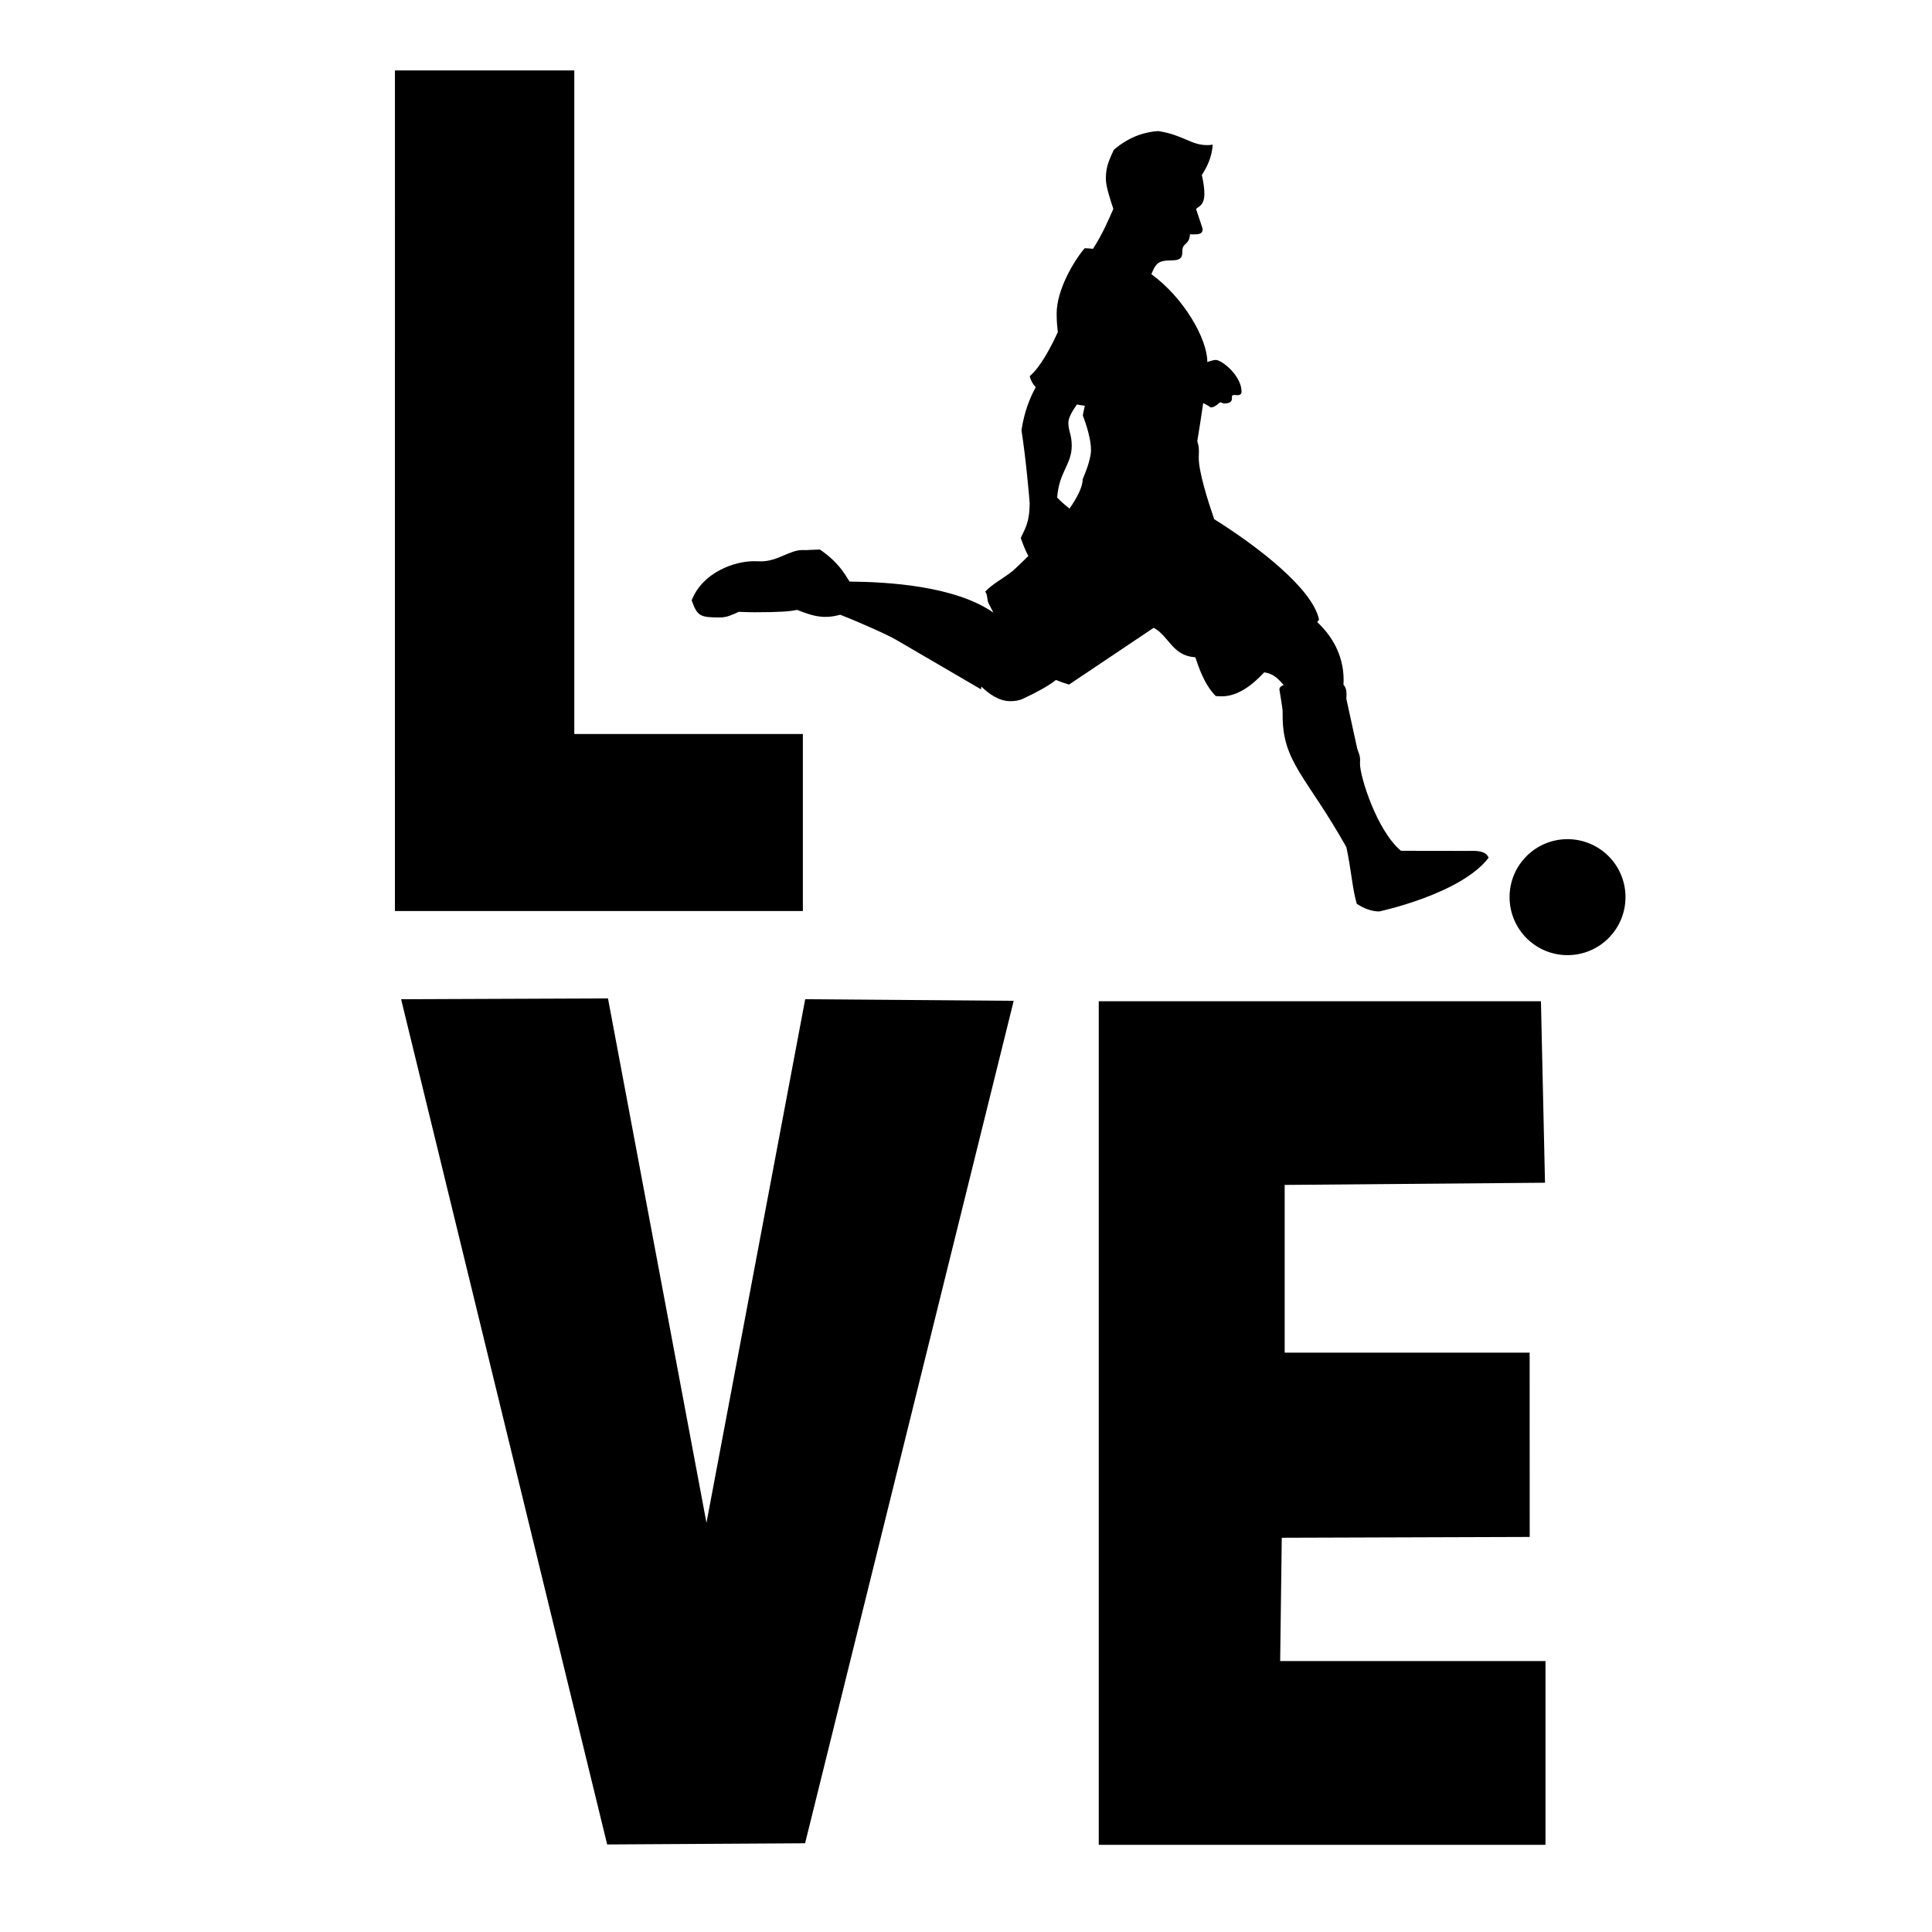
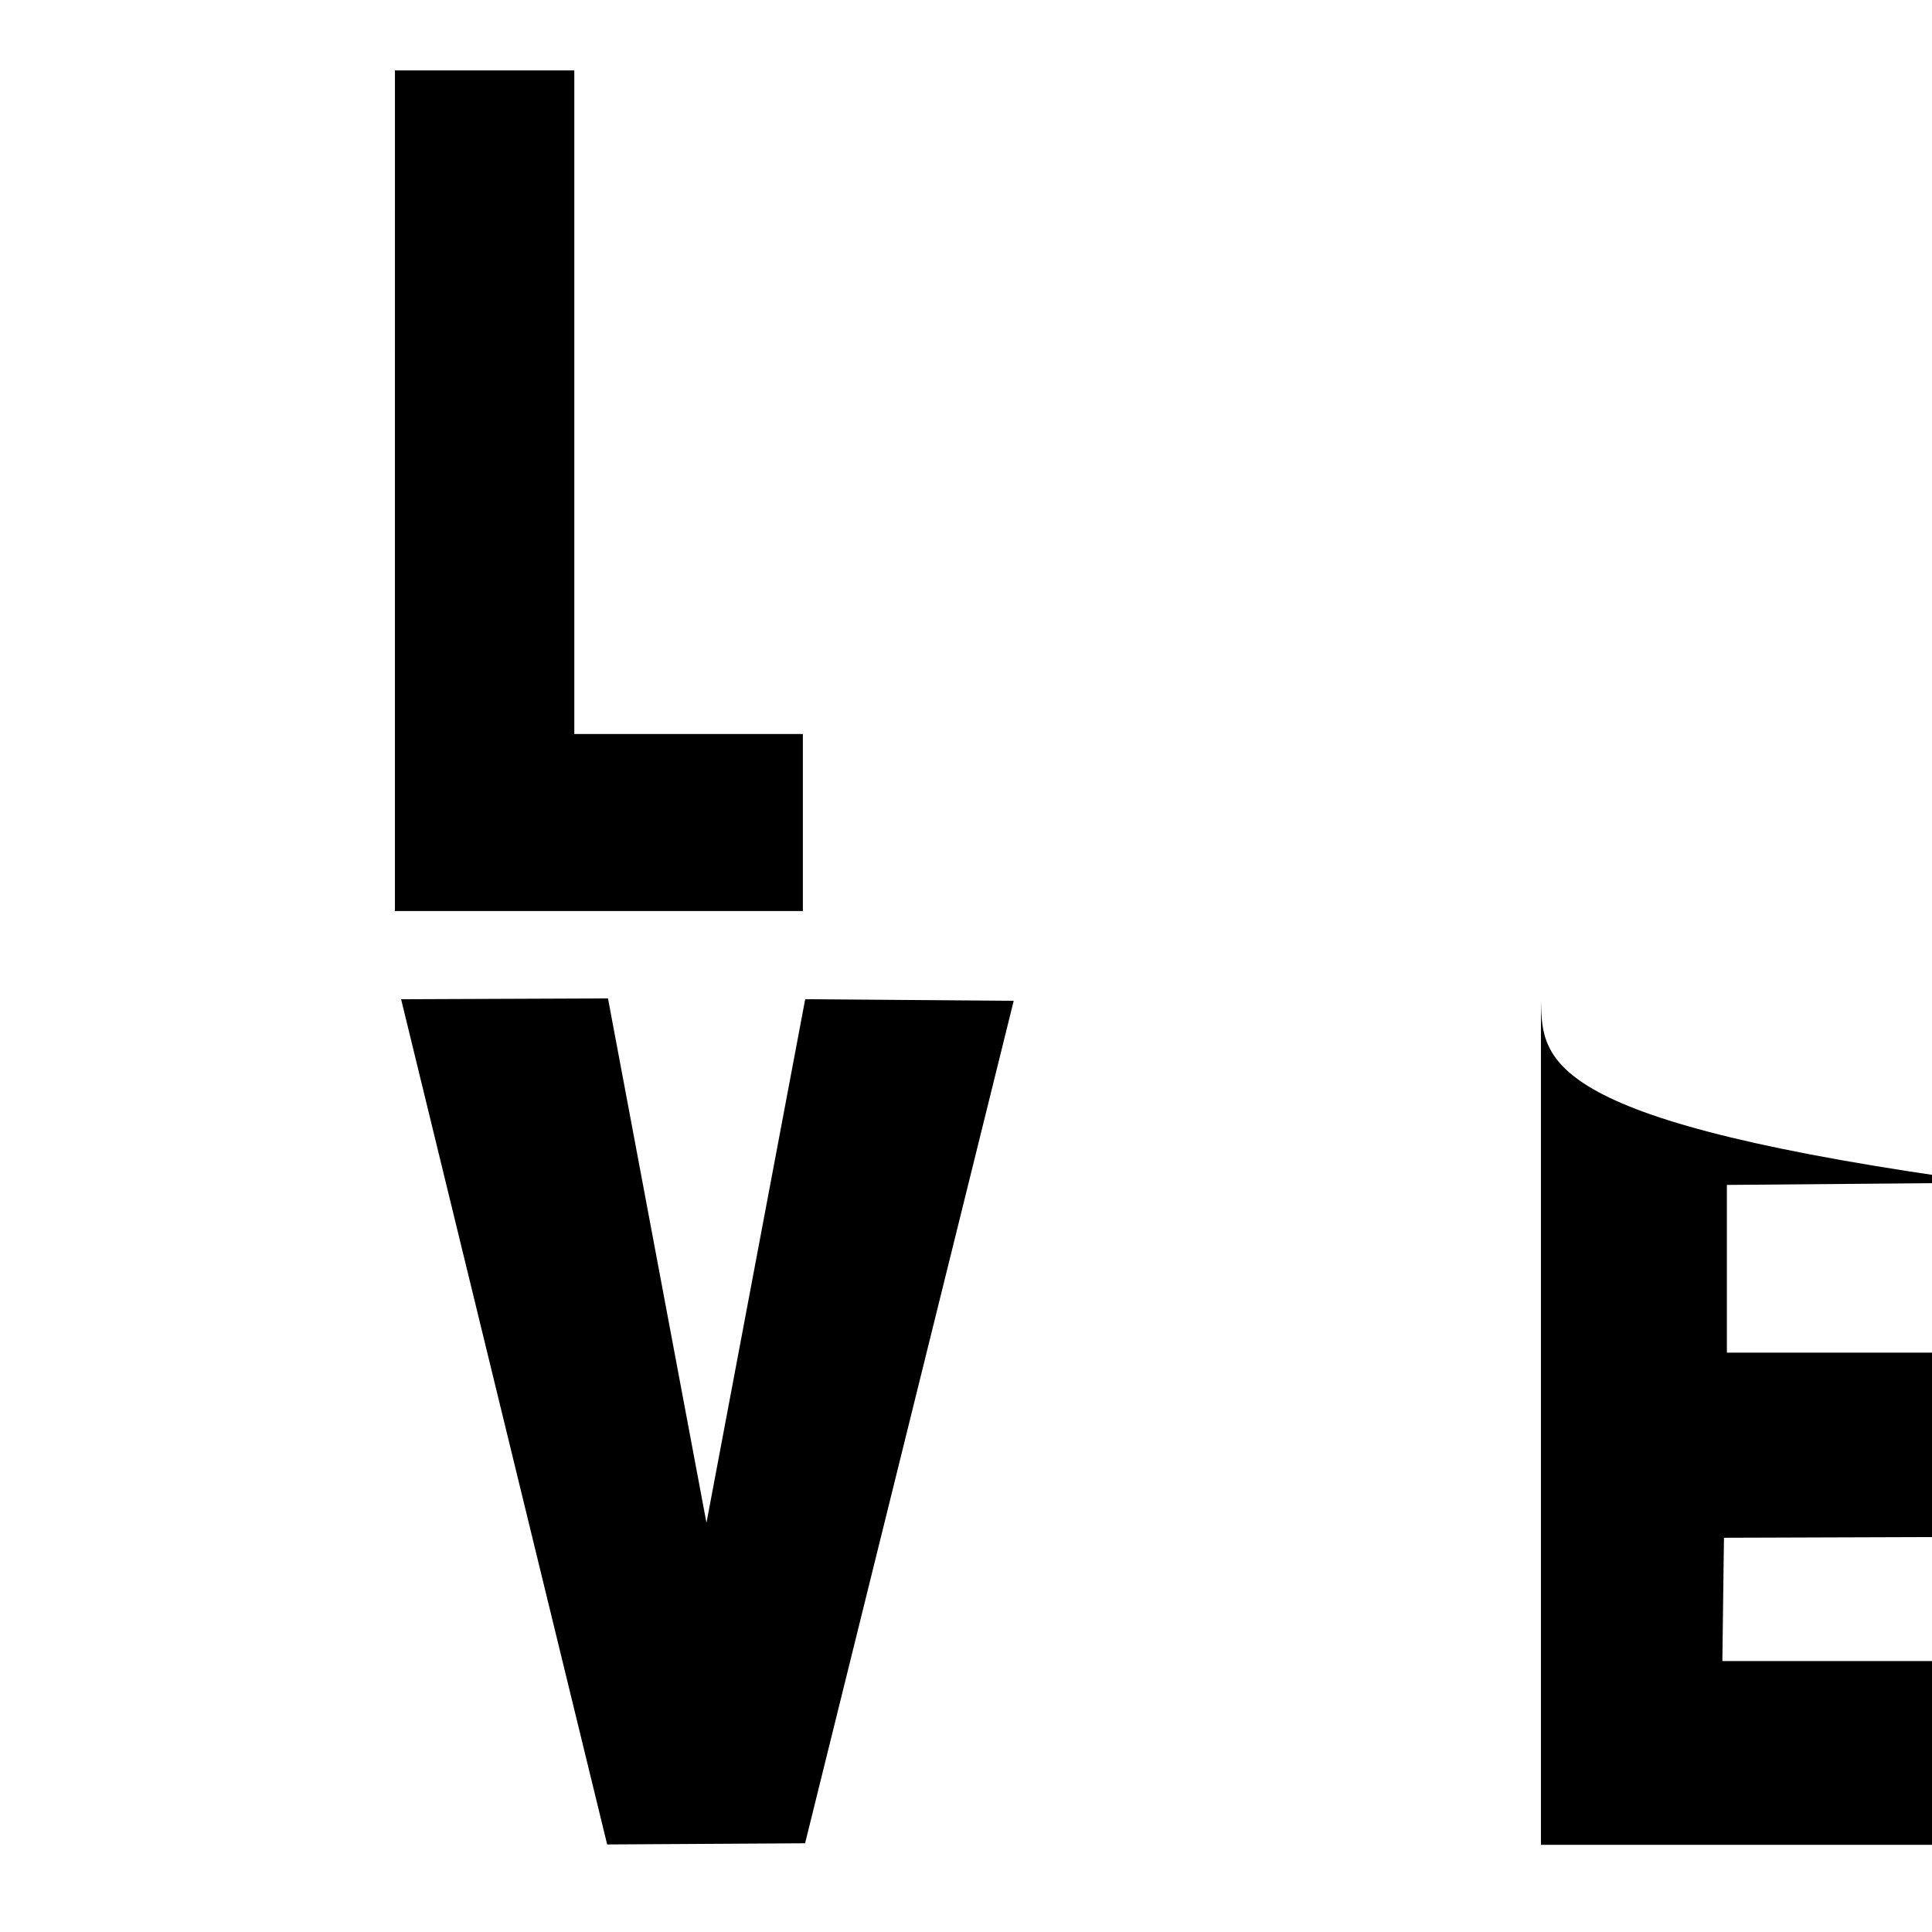
<svg xmlns="http://www.w3.org/2000/svg" version="1.1" x="0px" y="0px" viewBox="22.366 337.079 100 100" enable-background="new 22.366 337.079 100 100" xml:space="preserve">
  <g id="background">
    <path d="M42.808,340.724c3.095,0,6.189,0,9.284,0c0,11.446,0,22.892,0,34.339c0,0.002,0,0.005,0,0.007c3.943,0,7.887,0,11.83,0   c0,3.055,0,6.11,0,9.164c-7.038,0-14.077,0-21.115,0C42.807,369.731,42.807,355.228,42.808,340.724z" />
    <path d="M43.127,388.798c3.569-0.014,7.139-0.028,10.708-0.042c1.699,9.047,3.399,18.095,5.098,27.142   c1.703-9.033,3.407-18.067,5.11-27.1c3.597,0.028,7.194,0.056,10.792,0.083c-3.599,14.535-7.198,29.071-10.798,43.606   c-3.415,0.02-6.829,0.04-10.244,0.061C50.238,417.965,46.682,403.381,43.127,388.798z" />
-     <path d="M102.125,388.904c-7.629,0-15.258,0-22.888,0c0,14.554,0,29.108,0,43.662c7.708,0,15.415,0,23.123,0c0-3.17,0-6.34,0-9.51   c-4.578,0-9.155,0-13.733,0c0.028-2.128,0.055-4.255,0.083-6.383c4.278-0.014,8.556-0.028,12.833-0.042   c-0.001-3.179-0.002-6.359-0.003-9.538c-4.226,0-8.452,0-12.679,0c0-2.894,0-5.788,0-8.683c4.491-0.038,8.982-0.075,13.474-0.113   C102.265,395.167,102.195,392.035,102.125,388.904z" />
-     <path d="M98.241,381.123c0,0-0.928-0.006-3.024-0.006c-0.085,0-0.253,0-0.341-0.003c-1.255-1.057-2.117-3.849-2.117-4.498   c0-0.07,0.005-0.138,0.005-0.205c0-0.277-0.103-0.411-0.151-0.598l-0.56-2.561c0-0.081,0.008-0.161,0.008-0.238   c0-0.238-0.056-0.393-0.157-0.492c0.004-0.079,0.008-0.158,0.008-0.238c0-1.341-0.644-2.33-1.368-3.007   c0.03-0.04,0.061-0.083,0.095-0.129c-0.34-1.618-3.231-3.824-5.428-5.198c-0.311-0.903-0.798-2.431-0.798-3.174   c0-0.116,0.008-0.231,0.008-0.347c0-0.125-0.008-0.249-0.044-0.372c-0.014-0.048-0.027-0.096-0.04-0.143   c0.099-0.593,0.211-1.298,0.305-1.972c0.226,0.103,0.392,0.227,0.395,0.227c0.225,0,0.451-0.267,0.488-0.267   c0.059,0,0.142,0.061,0.195,0.061c0.478,0,0.409-0.261,0.409-0.341c0-0.052,0.015-0.099,0.133-0.099   c0.053,0,0.11,0.011,0.165,0.011c0.116,0,0.202-0.062,0.202-0.174c0-0.848-1.034-1.651-1.329-1.651   c-0.11,0-0.268,0.046-0.442,0.109c0-0.001,0-0.003,0-0.003c0-1.195-1.221-3.329-2.898-4.545c0.102-0.227,0.206-0.533,0.475-0.638   c0.471-0.185,1.129,0.124,1.129-0.495c0-0.021,0-0.043,0-0.063c0-0.446,0.36-0.293,0.394-0.867h0.003   c0.062,0,0.123,0.003,0.186,0.003c0.265,0,0.469-0.014,0.469-0.277c0-0.022-0.183-0.557-0.343-1.038   c0.173-0.153,0.431-0.205,0.431-0.809c0-0.179-0.036-0.558-0.133-0.949c0.24-0.361,0.531-0.914,0.562-1.572   c-0.095,0.018-0.192,0.025-0.287,0.025c-0.843,0-1.226-0.525-2.527-0.726c-0.611,0.035-1.446,0.238-2.302,0.967   c-0.185,0.422-0.411,0.824-0.411,1.446c0,0.248,0.012,0.489,0.386,1.615c-0.238,0.535-0.524,1.242-1.053,2.066   c-0.16-0.017-0.309-0.029-0.431-0.03c-0.559,0.653-1.45,2.152-1.45,3.38c0,0.418,0.03,0.692,0.061,0.958   c-0.375,0.828-0.918,1.83-1.453,2.281c0.046,0.216,0.152,0.408,0.309,0.573c-0.311,0.566-0.596,1.292-0.738,2.228   c0.231,1.457,0.423,3.668,0.423,3.769c0,1.091-0.303,1.419-0.459,1.813c0.121,0.343,0.262,0.7,0.393,0.925   c-0.444,0.444-0.768,0.74-0.79,0.758c-0.477,0.394-1.029,0.653-1.444,1.087c0.141,0.176,0.077,0.415,0.178,0.612   c0.08,0.152,0.16,0.311,0.245,0.475c-1.998-1.388-5.465-1.589-7.445-1.605c-0.074-0.121-0.15-0.241-0.229-0.364   c-0.371-0.573-0.891-1.02-1.309-1.295c-0.345,0.008-0.665,0.03-0.692,0.03c-0.072,0-0.142-0.003-0.215-0.003   c-0.656,0-1.284,0.584-2.126,0.584c-0.132,0-0.26-0.007-0.39-0.007c-0.962,0-2.636,0.555-3.211,2.026   c0.3,0.83,0.433,0.885,1.49,0.885h0.003c0.314,0,0.604-0.131,0.943-0.291c0.241,0.011,0.482,0.022,0.831,0.022   c1.272,0,1.855-0.043,2.187-0.124c0.717,0.28,1.327,0.51,2.234,0.252c1.243,0.491,2.606,1.111,2.983,1.349l4.306,2.513   c0.007-0.048,0.012-0.092,0.019-0.142c0.391,0.378,0.908,0.754,1.497,0.754c0.23,0,0.452-0.03,0.655-0.125   c0.73-0.34,1.313-0.659,1.709-0.972c0.212,0.091,0.438,0.171,0.677,0.238c0.36-0.24,3.375-2.265,4.38-2.938   c0.799,0.422,0.956,1.454,2.156,1.525c0.189,0.547,0.456,1.393,1.053,2.005c0.092,0.012,0.192,0.017,0.32,0.017   c0.847,0,1.614-0.616,2.191-1.24c0.277,0.044,0.555,0.109,1.006,0.65c-0.131,0.056-0.218,0.132-0.218,0.233   c0,0.028,0.167,0.958,0.167,1.155c0,0.065,0,0.131,0,0.197c0,2.429,1.23,3.135,3.3,6.813c0.255,1.189,0.309,2.157,0.537,2.93   c0.37,0.245,0.78,0.397,1.162,0.397c0,0,4.23-0.898,5.661-2.779C99.267,381.047,98.588,381.123,98.241,381.123z M78.407,361.873   c0,0.404-0.28,0.951-0.683,1.53c-0.178-0.139-0.391-0.314-0.639-0.571c0.092-1.32,0.754-1.714,0.754-2.683   c0-0.573-0.175-0.762-0.175-1.18c0-0.293,0.237-0.655,0.442-0.954c0.136,0.026,0.274,0.047,0.411,0.066   c-0.055,0.233-0.101,0.446-0.101,0.52c0,0,0.42,1.02,0.42,1.775C78.837,360.93,78.407,361.873,78.407,361.873z M103.5,380.514   c-1.658,0-2.999,1.344-2.999,3c0,1.658,1.342,3.003,2.999,3.003c1.659,0,3.001-1.345,3.001-3.003   C106.502,381.857,105.159,380.514,103.5,380.514z" />
+     <path d="M102.125,388.904c0,14.554,0,29.108,0,43.662c7.708,0,15.415,0,23.123,0c0-3.17,0-6.34,0-9.51   c-4.578,0-9.155,0-13.733,0c0.028-2.128,0.055-4.255,0.083-6.383c4.278-0.014,8.556-0.028,12.833-0.042   c-0.001-3.179-0.002-6.359-0.003-9.538c-4.226,0-8.452,0-12.679,0c0-2.894,0-5.788,0-8.683c4.491-0.038,8.982-0.075,13.474-0.113   C102.265,395.167,102.195,392.035,102.125,388.904z" />
  </g>
  <g id="pattern-1">
</g>
  <g id="pattern-2_1_">
</g>
</svg>